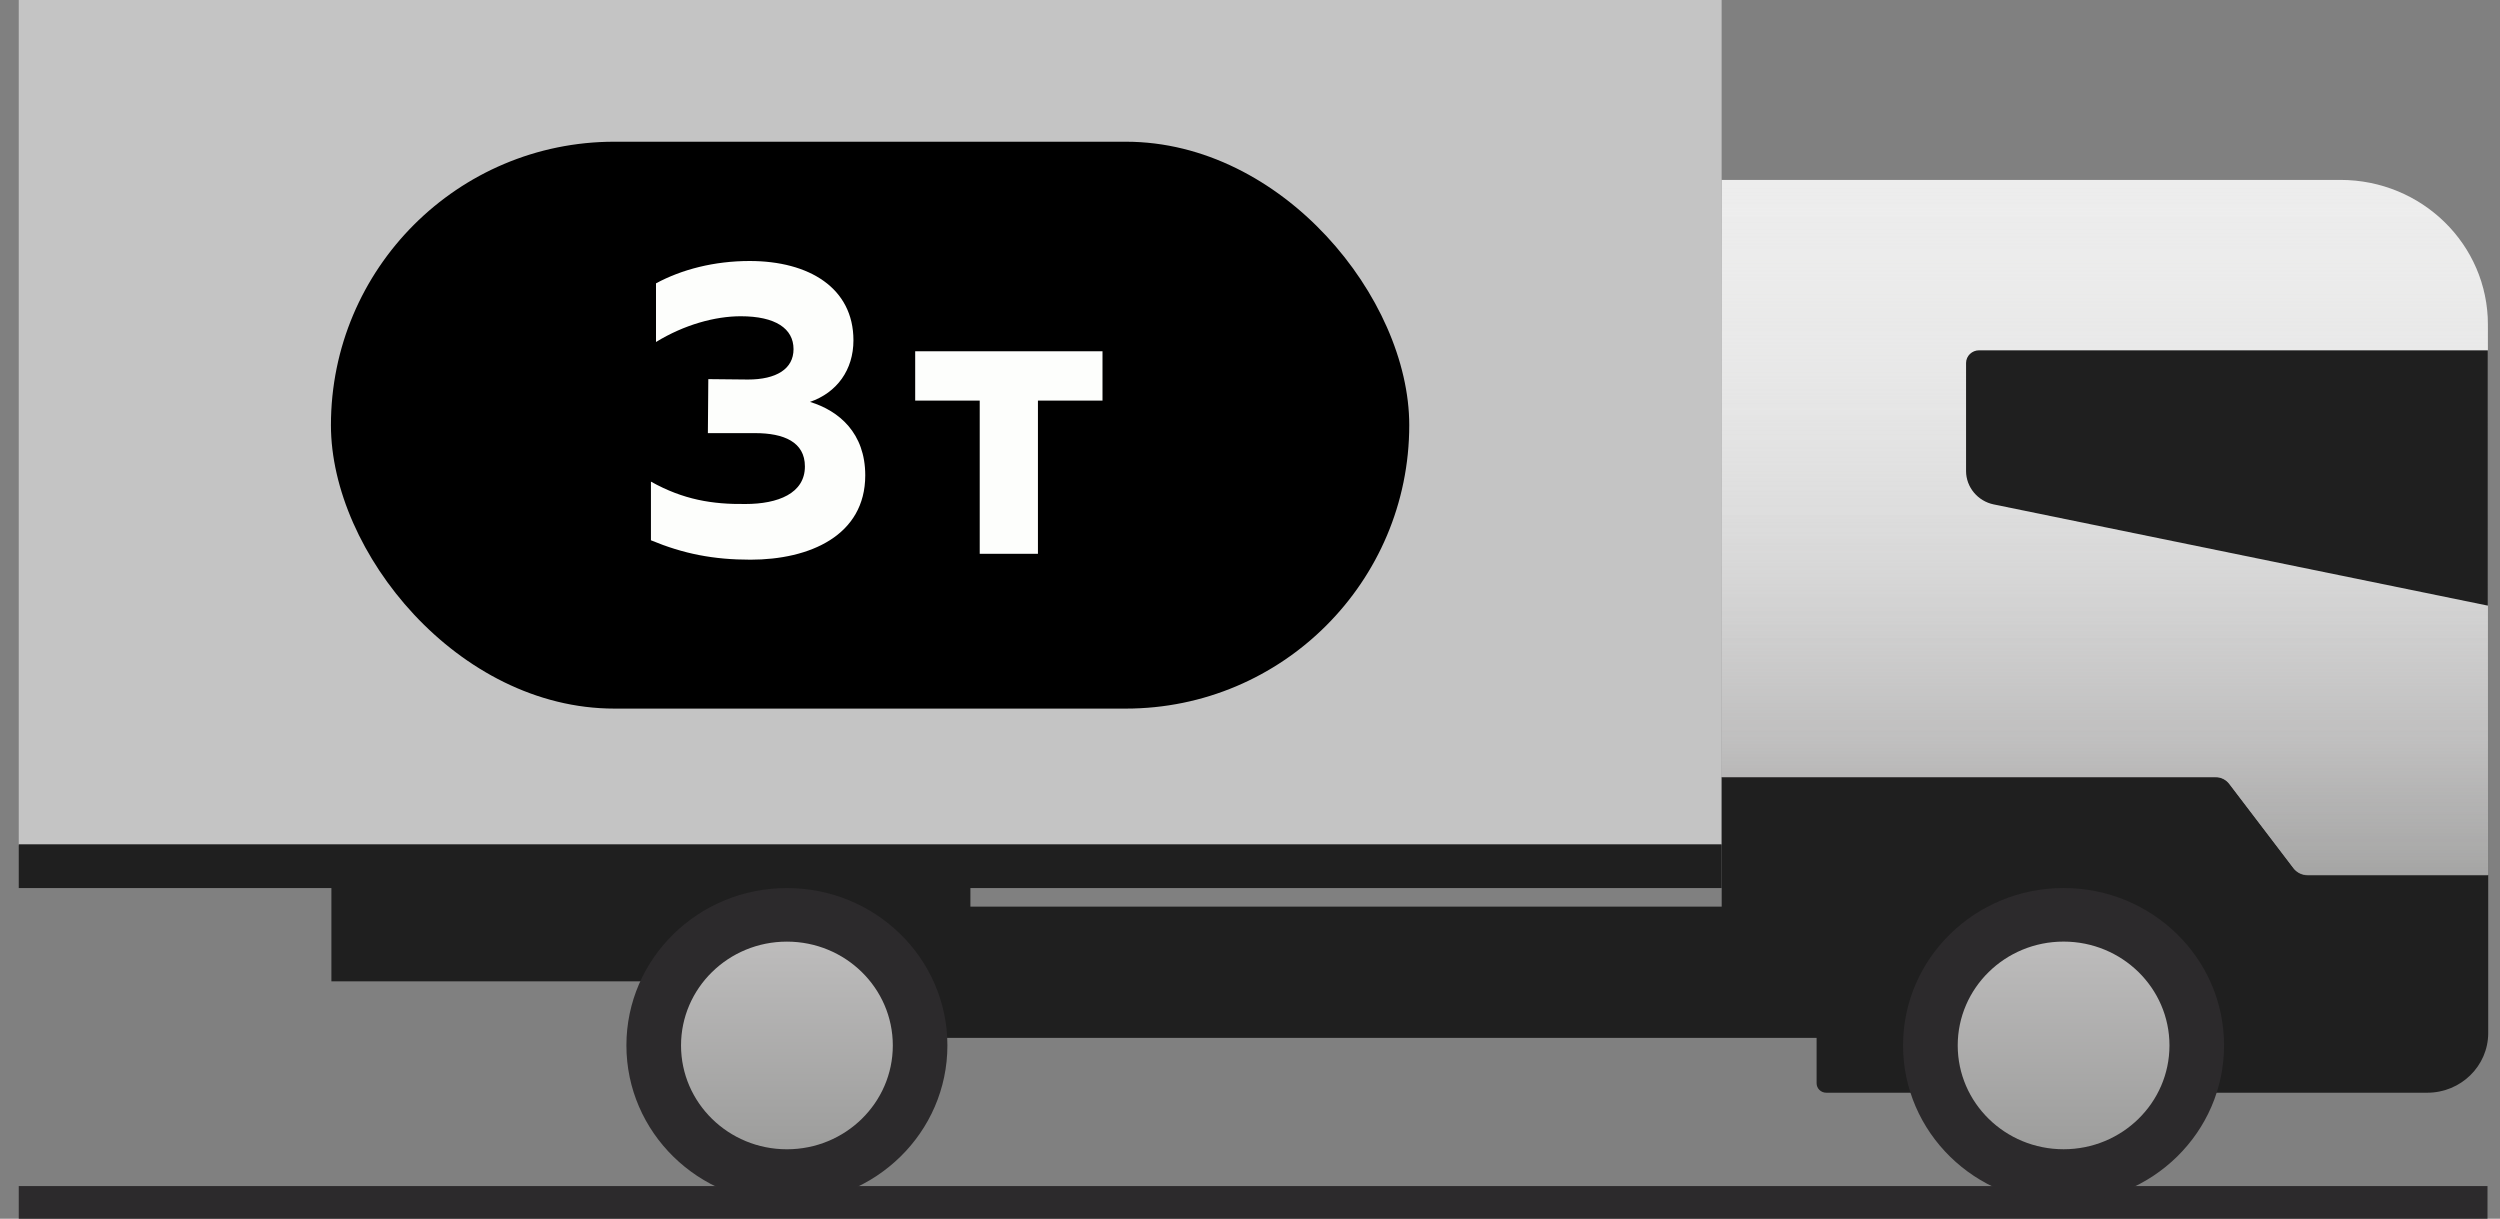
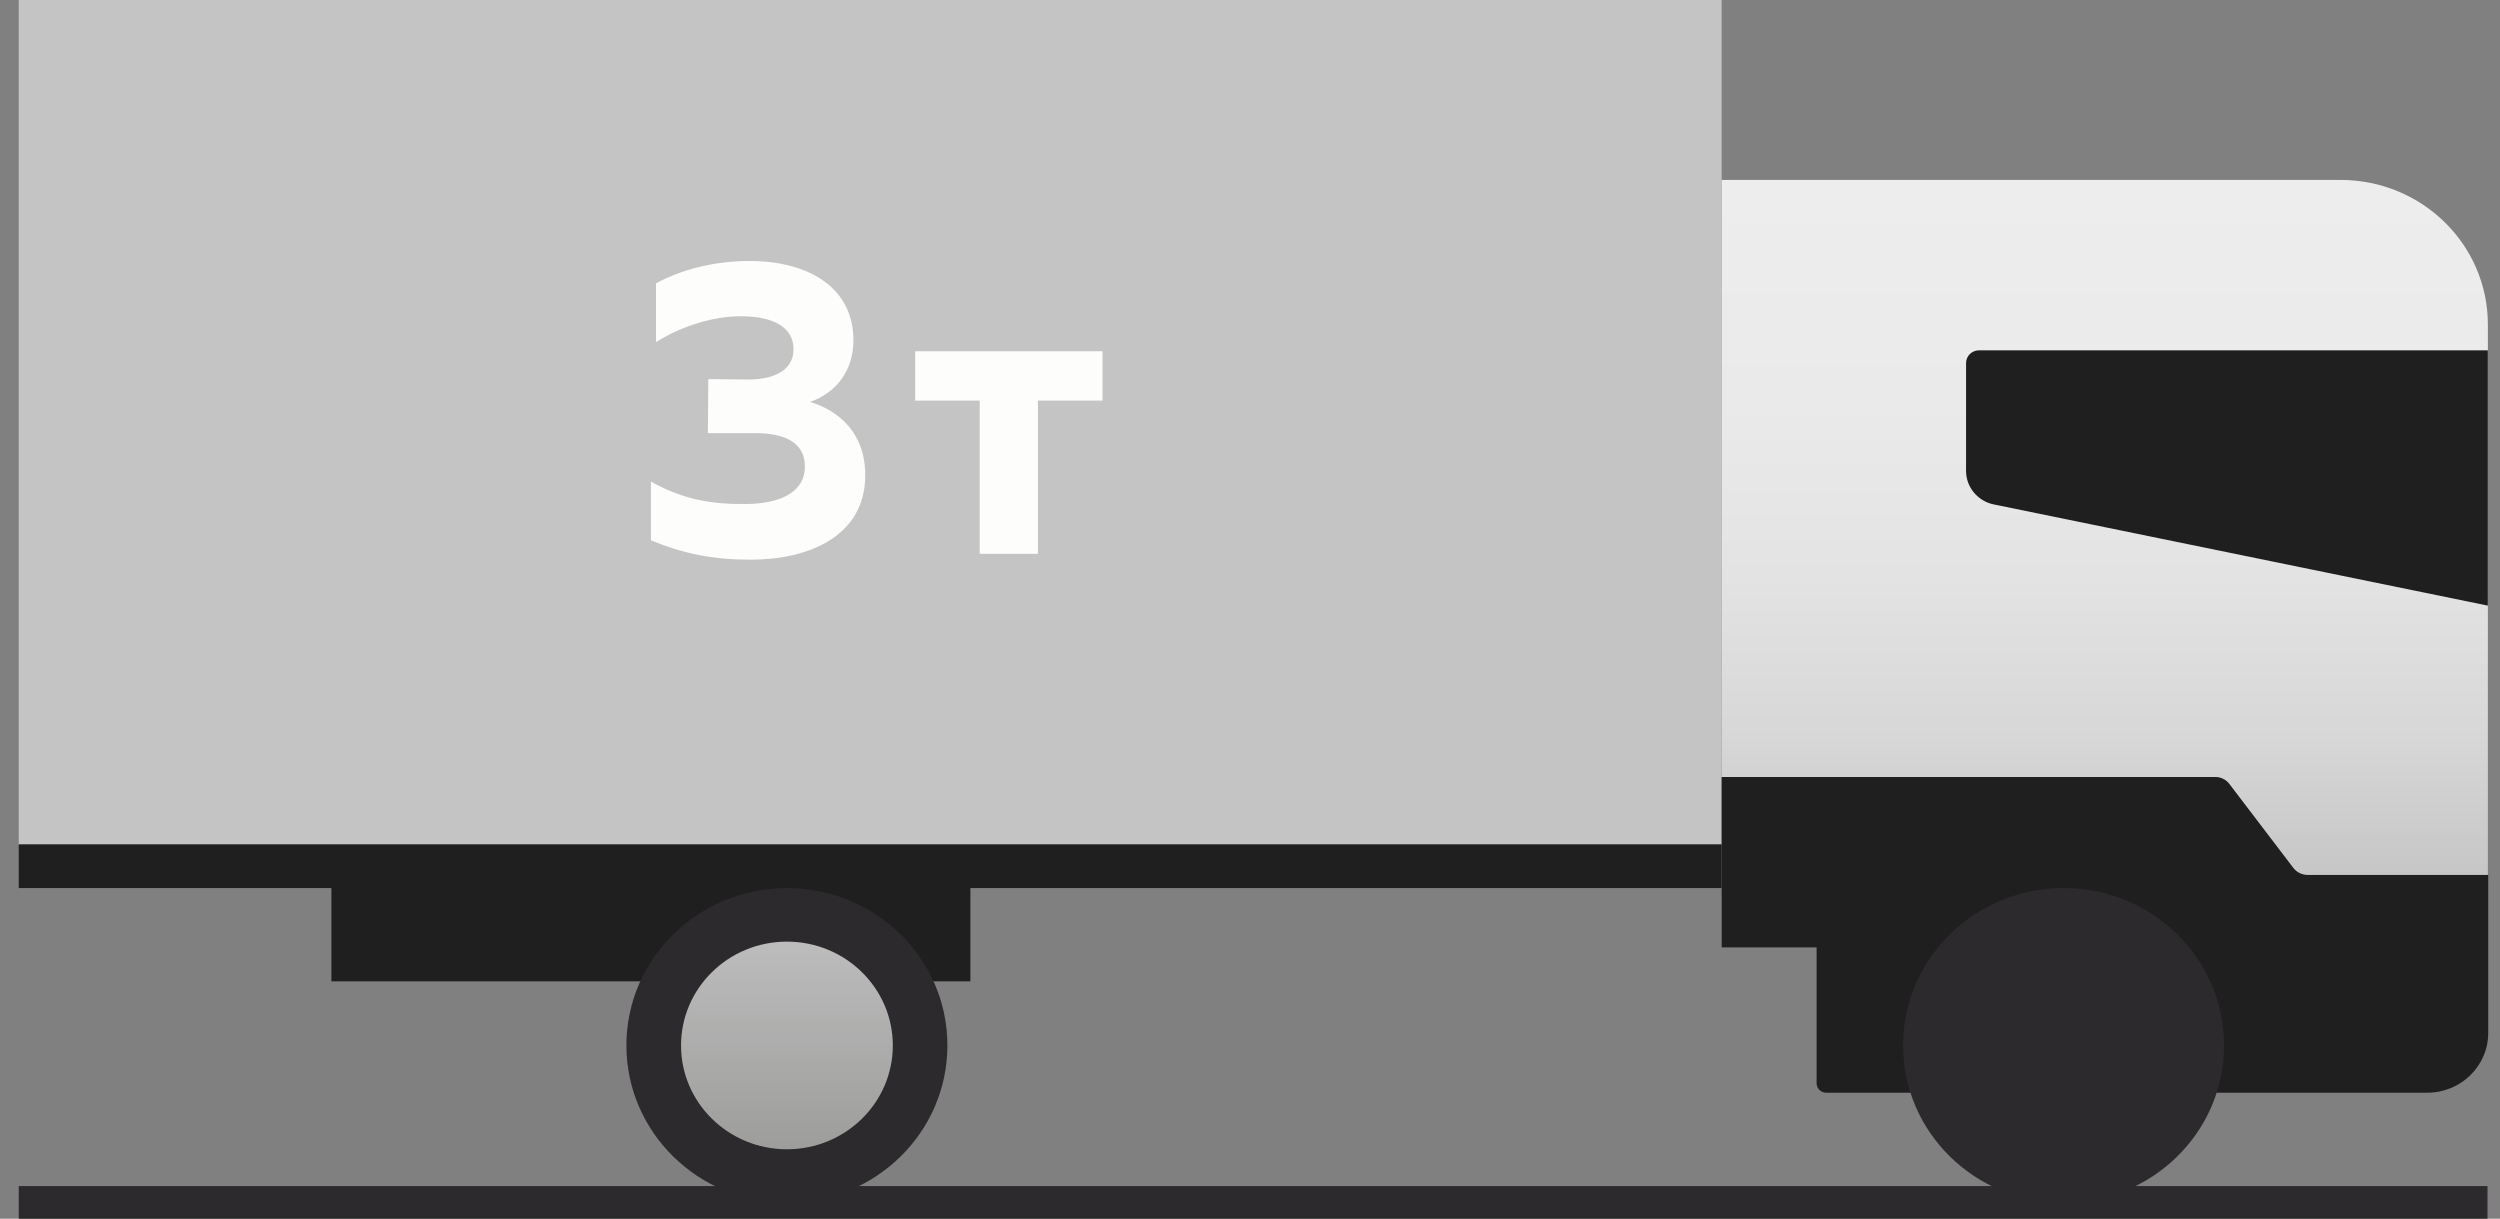
<svg xmlns="http://www.w3.org/2000/svg" width="80" height="39" viewBox="0 0 80 39" fill="none">
  <rect x="0" y="0" width="80" height="39" fill="#808080" stroke="none" />
  <path d="M55.092 0H0.6V27.048H55.092V0Z" fill="url(#paint0_linear_3692_84615)" />
  <path d="M55.092 27.018H0.6V28.418H55.092V27.018Z" fill="#1F1F1F" />
-   <path d="M59.344 29.012H27.025V33.212H59.344V29.012Z" fill="#1F1F1F" />
  <path d="M31.053 28.081H10.605V31.403H31.053V28.081Z" fill="#1F1F1F" />
  <path d="M25.181 38.489C28.017 38.489 30.317 36.234 30.317 33.453C30.317 30.672 28.017 28.418 25.181 28.418C22.344 28.418 20.045 30.672 20.045 33.453C20.045 36.234 22.344 38.489 25.181 38.489Z" fill="#2C2A2C" />
  <path d="M25.181 36.777C27.053 36.777 28.57 35.289 28.57 33.455C28.57 31.62 27.053 30.132 25.181 30.132C23.31 30.132 21.793 31.62 21.793 33.455C21.793 35.289 23.31 36.777 25.181 36.777Z" fill="url(#paint1_linear_3692_84615)" />
  <path d="M79.6 37.955H0.6V39H79.6V37.955Z" fill="#2C2A2C" />
  <path d="M71.343 25.095L73.389 27.78C73.496 27.927 73.666 28.01 73.847 28.01H79.612V10.385C79.612 7.826 77.502 5.757 74.892 5.757H55.094V24.876H70.896C71.066 24.865 71.237 24.949 71.343 25.095Z" fill="url(#paint2_linear_3692_84615)" />
  <path d="M73.847 27.998C73.666 27.998 73.496 27.915 73.389 27.779L71.343 25.094C71.237 24.948 71.066 24.864 70.885 24.864H55.094V30.317H58.131V34.663C58.131 34.831 58.269 34.967 58.44 34.967H77.673C78.749 34.967 79.623 34.11 79.623 33.055V27.998H73.847Z" fill="#1F1F1F" />
-   <path d="M71.343 25.095L73.389 27.78C73.496 27.927 73.666 28.01 73.847 28.01H79.612V10.385C79.612 7.826 77.502 5.757 74.892 5.757H55.094V24.876H70.896C71.066 24.865 71.237 24.949 71.343 25.095Z" fill="url(#paint3_linear_3692_84615)" />
  <path d="M79.601 11.21H63.33C63.106 11.21 62.914 11.387 62.914 11.617V15.075C62.914 15.587 63.287 16.036 63.798 16.141L79.611 19.38V11.21H79.601Z" fill="#1F1F1F" />
  <path d="M66.034 38.488C68.871 38.488 71.17 36.233 71.17 33.452C71.17 30.671 68.871 28.417 66.034 28.417C63.198 28.417 60.898 30.671 60.898 33.452C60.898 36.233 63.198 38.488 66.034 38.488Z" fill="#2C2A2C" />
-   <path d="M66.035 36.776C67.906 36.776 69.423 35.289 69.423 33.454C69.423 31.619 67.906 30.131 66.035 30.131C64.163 30.131 62.647 31.619 62.647 33.454C62.647 35.289 64.163 36.776 66.035 36.776Z" fill="url(#paint4_linear_3692_84615)" />
-   <rect x="10.59" y="4.535" width="34.506" height="18.14" rx="9.07" fill="#000" />
  <path d="M27.31 10.89C27.31 9.216 25.892 8.352 23.989 8.352C22.855 8.352 21.815 8.622 20.992 9.067V10.944C21.896 10.39 22.882 10.12 23.705 10.12C24.812 10.12 25.393 10.512 25.393 11.173C25.393 11.808 24.839 12.145 23.935 12.145L22.666 12.132L22.652 13.86H24.164C25.082 13.86 25.757 14.143 25.757 14.926C25.757 15.79 24.893 16.128 23.854 16.128C22.801 16.141 21.869 15.993 20.83 15.412V17.289C21.869 17.721 22.828 17.91 24.016 17.91C25.906 17.91 27.688 17.14 27.688 15.21C27.688 13.86 26.851 13.144 25.919 12.861C26.783 12.564 27.31 11.835 27.31 10.89ZM33.214 17.721V12.82H35.28V11.241H29.286V12.82H31.351V17.721H33.214Z" fill="#FDFEFC" />
  <defs>
    <linearGradient id="paint0_linear_3692_84615" x1="27.844" y1="0" x2="27.844" y2="27.052" gradientUnits="userSpaceOnUse">
      <stop stop-color="#c4c4c4" />
      <stop offset="1" stop-color="#c4c4c4" />
    </linearGradient>
    <linearGradient id="paint1_linear_3692_84615" x1="25.178" y1="30.131" x2="25.178" y2="36.769" gradientUnits="userSpaceOnUse">
      <stop stop-color="#BDBCBC" />
      <stop offset="1" stop-color="#9D9D9C" />
    </linearGradient>
    <linearGradient id="paint2_linear_3692_84615" x1="67.348" y1="5.755" x2="67.348" y2="28" gradientUnits="userSpaceOnUse">
      <stop stop-color="#EDEDED" />
      <stop offset="0.32" stop-color="#EAEAEA" />
      <stop offset="0.573" stop-color="#E3E3E3" />
      <stop offset="0.801" stop-color="#D7D7D7" />
      <stop offset="1" stop-color="#C6C6C6" />
    </linearGradient>
    <linearGradient id="paint3_linear_3692_84615" x1="67.348" y1="5.755" x2="67.348" y2="28" gradientUnits="userSpaceOnUse">
      <stop stop-color="#EDEDED" stop-opacity="0" />
      <stop offset="0.169" stop-color="#E6E6E5" stop-opacity="0.135" />
      <stop offset="0.452" stop-color="#D2D2D2" stop-opacity="0.362" />
      <stop offset="0.813" stop-color="#B2B1B1" stop-opacity="0.65" />
      <stop offset="1" stop-color="#9D9D9C" stop-opacity="0.8" />
    </linearGradient>
    <linearGradient id="paint4_linear_3692_84615" x1="66.037" y1="30.131" x2="66.037" y2="36.769" gradientUnits="userSpaceOnUse">
      <stop stop-color="#BDBCBC" />
      <stop offset="1" stop-color="#9D9D9C" />
    </linearGradient>
  </defs>
</svg>